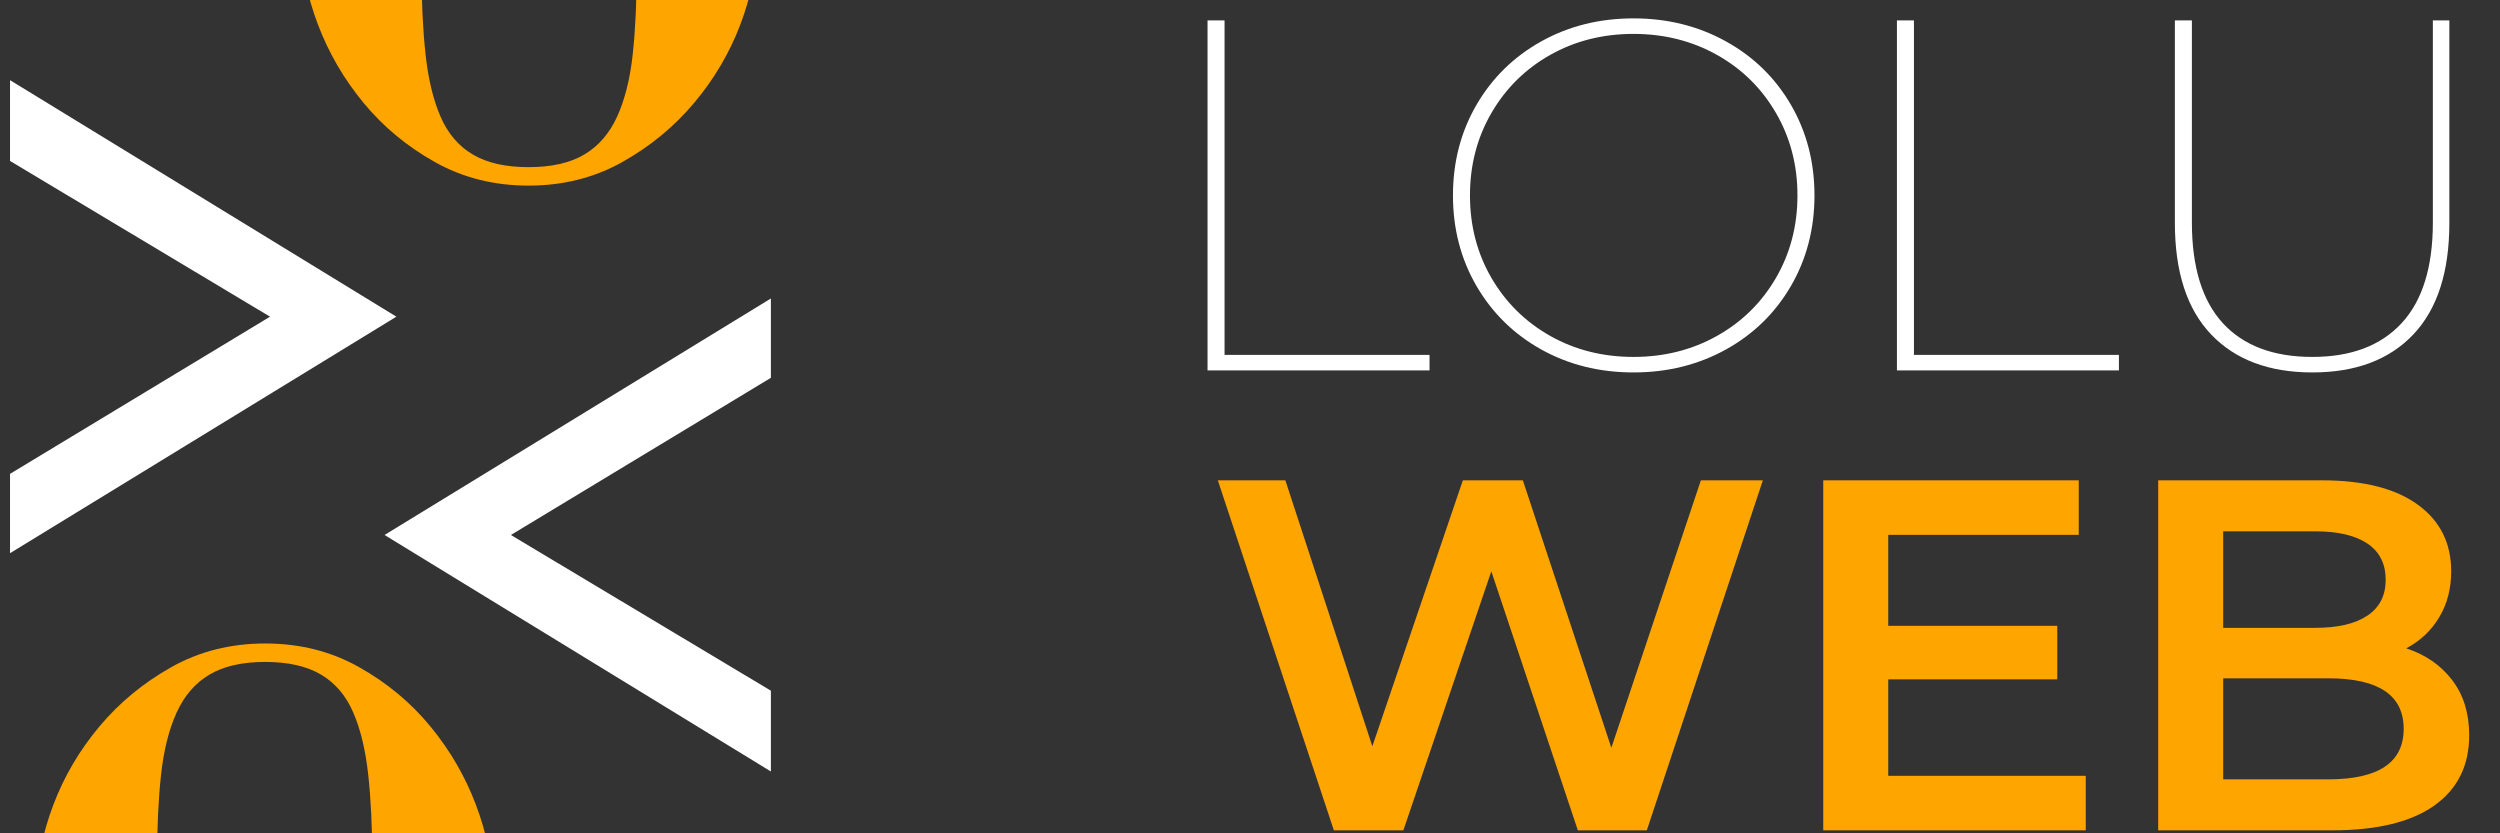
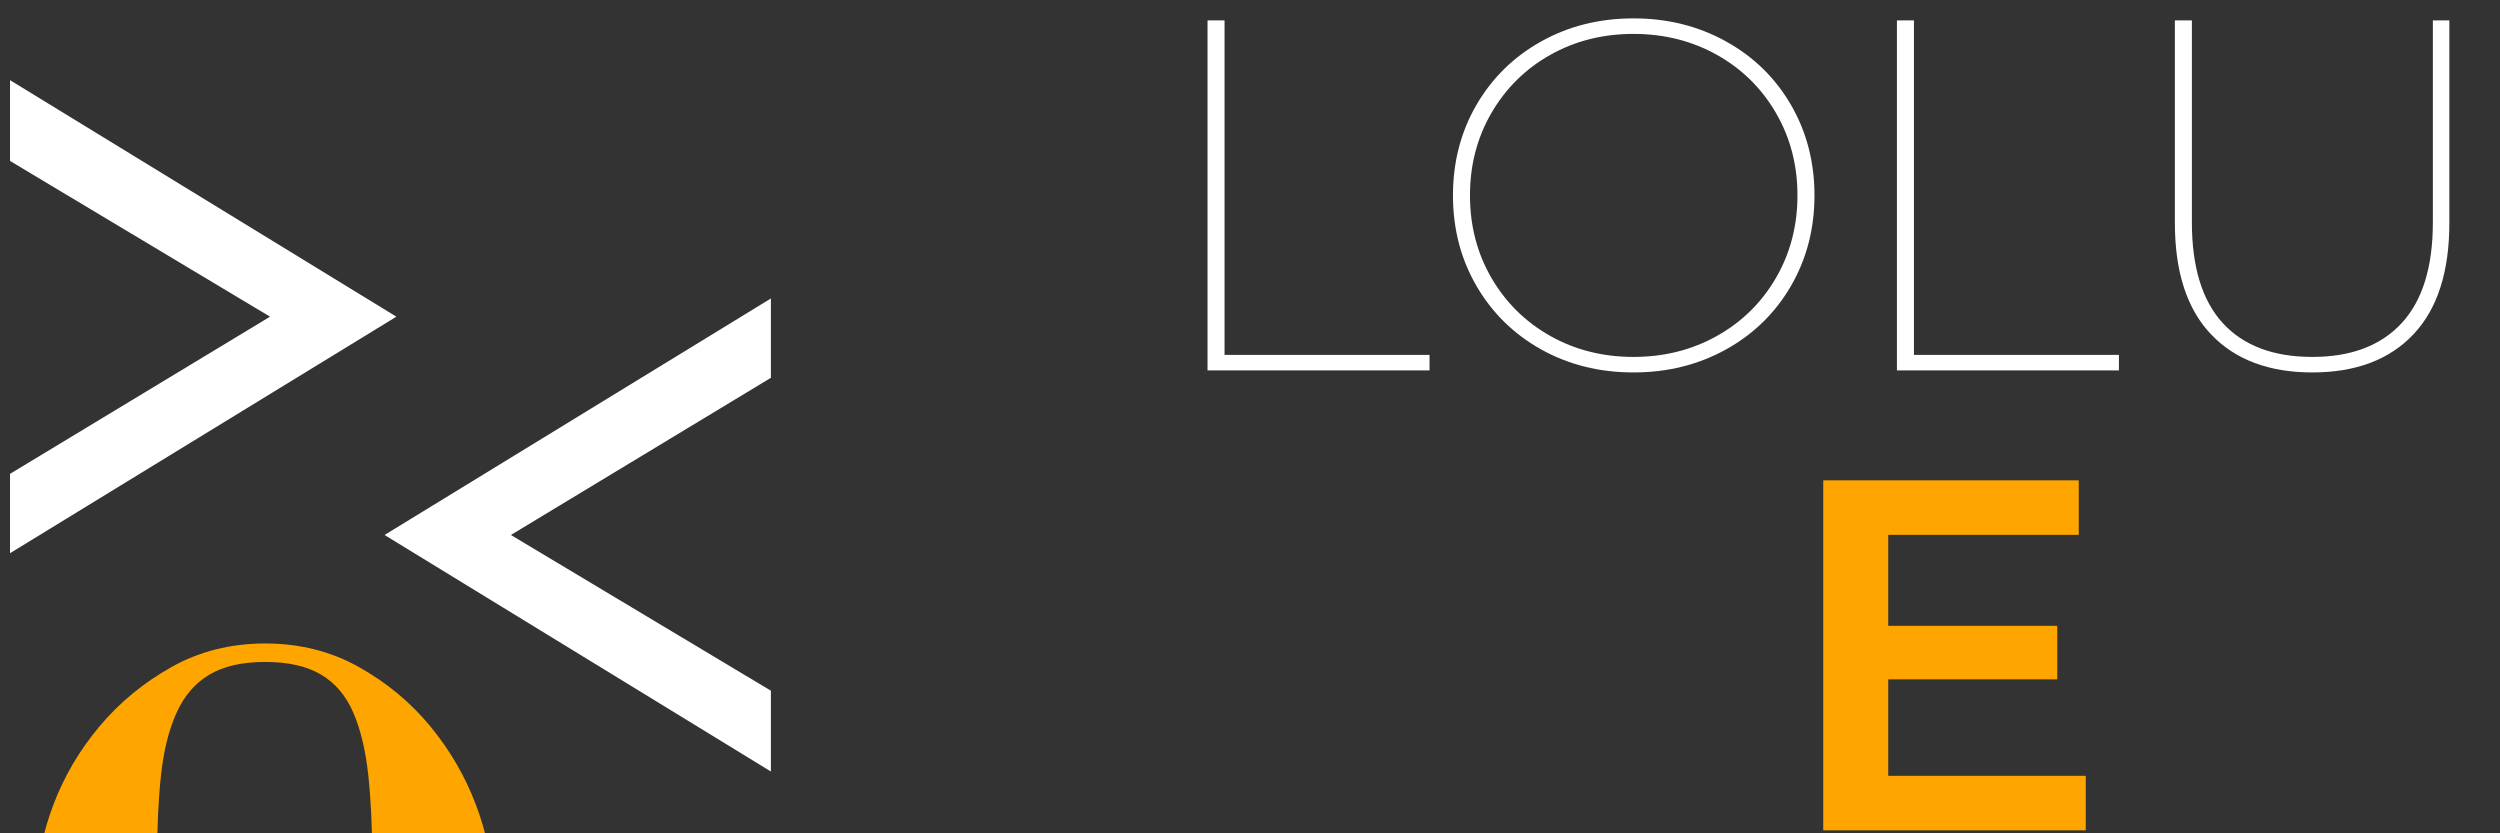
<svg xmlns="http://www.w3.org/2000/svg" width="900" zoomAndPan="magnify" viewBox="0 0 675 225" height="300" preserveAspectRatio="xMidYMid meet" version="1.0">
  <rect x="0" y="0" width="675" height="225" fill="#333333" stroke="none" />
  <defs>
    <g />
  </defs>
  <g fill="#ffffff" fill-opacity="1">
    <g transform="translate(82.407, 251.148)">
      <g>
        <path d="M 125.734 -170.562 L 21.422 -106.703 L 125.734 -42.844 L 125.734 -64.656 L 55.531 -106.703 L 125.734 -149.141 Z M 125.734 -170.562 " />
      </g>
    </g>
  </g>
  <g fill="#ffa500" fill-opacity="1">
    <g transform="translate(213.259, -76.073)">
      <g>
-         <path d="M -70.547 -4.344 C -79.867 -4.344 -88.312 -2.223 -95.875 2.016 C -103.438 6.266 -109.859 11.598 -115.141 18.016 C -120.43 24.441 -124.523 31.488 -127.422 39.156 C -130.328 46.82 -131.781 54.078 -131.781 60.922 C -131.781 67.754 -130.328 75.004 -127.422 82.672 C -124.523 90.336 -120.43 97.379 -115.141 103.797 C -109.859 110.223 -103.438 115.562 -95.875 119.812 C -88.312 124.062 -79.867 126.188 -70.547 126.188 C -61.223 126.188 -52.781 124.062 -45.219 119.812 C -37.656 115.562 -31.18 110.223 -25.797 103.797 C -20.41 97.379 -16.266 90.336 -13.359 82.672 C -10.461 75.004 -9.016 67.754 -9.016 60.922 C -9.016 54.078 -10.461 46.82 -13.359 39.156 C -16.266 31.488 -20.41 24.441 -25.797 18.016 C -31.18 11.598 -37.656 6.266 -45.219 2.016 C -52.781 -2.223 -61.223 -4.344 -70.547 -4.344 Z M -41.344 67.75 C -41.344 76.457 -41.703 84.125 -42.422 90.75 C -43.148 97.383 -44.551 102.977 -46.625 107.531 C -48.695 112.094 -51.648 115.508 -55.484 117.781 C -59.316 120.062 -64.336 121.203 -70.547 121.203 C -76.766 121.203 -81.789 120.062 -85.625 117.781 C -89.457 115.508 -92.359 112.094 -94.328 107.531 C -96.297 102.977 -97.641 97.383 -98.359 90.75 C -99.086 84.125 -99.453 76.457 -99.453 67.75 L -99.453 54.391 C -99.453 45.066 -99.086 37.035 -98.359 30.297 C -97.641 23.566 -96.297 18.023 -94.328 13.672 C -92.359 9.316 -89.457 6.051 -85.625 3.875 C -81.789 1.707 -76.766 0.625 -70.547 0.625 C -64.336 0.625 -59.316 1.707 -55.484 3.875 C -51.648 6.051 -48.695 9.316 -46.625 13.672 C -44.551 18.023 -43.148 23.566 -42.422 30.297 C -41.703 37.035 -41.344 45.066 -41.344 54.391 Z M -41.344 67.75 " />
-       </g>
+         </g>
    </g>
  </g>
  <g fill="#ffa500" fill-opacity="1">
    <g transform="translate(1.061, 299.928)">
      <g>
        <path d="M 70.547 4.344 C 79.867 4.344 88.312 2.223 95.875 -2.016 C 103.438 -6.266 109.859 -11.598 115.141 -18.016 C 120.43 -24.441 124.523 -31.488 127.422 -39.156 C 130.328 -46.82 131.781 -54.078 131.781 -60.922 C 131.781 -67.754 130.328 -75.004 127.422 -82.672 C 124.523 -90.336 120.43 -97.379 115.141 -103.797 C 109.859 -110.223 103.438 -115.562 95.875 -119.812 C 88.312 -124.062 79.867 -126.188 70.547 -126.188 C 61.223 -126.188 52.781 -124.062 45.219 -119.812 C 37.656 -115.562 31.18 -110.223 25.797 -103.797 C 20.41 -97.379 16.266 -90.336 13.359 -82.672 C 10.461 -75.004 9.016 -67.754 9.016 -60.922 C 9.016 -54.078 10.461 -46.82 13.359 -39.156 C 16.266 -31.488 20.41 -24.441 25.797 -18.016 C 31.18 -11.598 37.656 -6.266 45.219 -2.016 C 52.781 2.223 61.223 4.344 70.547 4.344 Z M 41.344 -67.75 C 41.344 -76.457 41.703 -84.125 42.422 -90.75 C 43.148 -97.383 44.551 -102.977 46.625 -107.531 C 48.695 -112.094 51.648 -115.508 55.484 -117.781 C 59.316 -120.062 64.336 -121.203 70.547 -121.203 C 76.766 -121.203 81.789 -120.062 85.625 -117.781 C 89.457 -115.508 92.359 -112.094 94.328 -107.531 C 96.297 -102.977 97.641 -97.383 98.359 -90.75 C 99.086 -84.125 99.453 -76.457 99.453 -67.75 L 99.453 -54.391 C 99.453 -45.066 99.086 -37.035 98.359 -30.297 C 97.641 -23.566 96.297 -18.023 94.328 -13.672 C 92.359 -9.316 89.457 -6.051 85.625 -3.875 C 81.789 -1.707 76.766 -0.625 70.547 -0.625 C 64.336 -0.625 59.316 -1.707 55.484 -3.875 C 51.648 -6.051 48.695 -9.316 46.625 -13.672 C 44.551 -18.023 43.148 -23.566 42.422 -30.297 C 41.703 -37.035 41.344 -45.066 41.344 -54.391 Z M 41.344 -67.75 " />
      </g>
    </g>
  </g>
  <g fill="#ffa500" fill-opacity="1">
    <g transform="translate(325.173, 224.19)">
      <g>
-         <path d="M 150.797 -94.5 L 119.469 0 L 100.844 0 L 77.484 -69.938 L 53.734 0 L 34.969 0 L 3.641 -94.5 L 21.875 -94.5 L 45.359 -22.688 L 69.797 -94.5 L 86 -94.5 L 109.891 -22.281 L 134.062 -94.5 Z M 150.797 -94.5 " />
-       </g>
+         </g>
    </g>
  </g>
  <g fill="#ffa500" fill-opacity="1">
    <g transform="translate(479.59, 224.19)">
      <g>
        <path d="M 83.562 -14.719 L 83.562 0 L 12.688 0 L 12.688 -94.5 L 81.672 -94.5 L 81.672 -79.781 L 30.234 -79.781 L 30.234 -55.219 L 75.875 -55.219 L 75.875 -40.766 L 30.234 -40.766 L 30.234 -14.719 Z M 83.562 -14.719 " />
      </g>
    </g>
  </g>
  <g fill="#ffa500" fill-opacity="1">
    <g transform="translate(570.026, 224.19)">
      <g>
-         <path d="M 79.656 -49.141 C 84.875 -47.43 89.008 -44.57 92.062 -40.562 C 95.125 -36.562 96.656 -31.594 96.656 -25.656 C 96.656 -17.457 93.504 -11.129 87.203 -6.672 C 80.91 -2.223 71.734 0 59.672 0 L 12.688 0 L 12.688 -94.5 L 56.969 -94.5 C 68.125 -94.5 76.719 -92.316 82.75 -87.953 C 88.781 -83.586 91.797 -77.582 91.797 -69.938 C 91.797 -65.25 90.711 -61.102 88.547 -57.5 C 86.391 -53.906 83.426 -51.117 79.656 -49.141 Z M 30.234 -80.734 L 30.234 -54.672 L 55.078 -54.672 C 61.203 -54.672 65.906 -55.773 69.188 -57.984 C 72.469 -60.191 74.109 -63.41 74.109 -67.641 C 74.109 -71.953 72.469 -75.211 69.188 -77.422 C 65.906 -79.629 61.203 -80.734 55.078 -80.734 Z M 58.594 -13.766 C 72.176 -13.766 78.969 -18.312 78.969 -27.406 C 78.969 -36.5 72.176 -41.047 58.594 -41.047 L 30.234 -41.047 L 30.234 -13.766 Z M 58.594 -13.766 " />
-       </g>
+         </g>
    </g>
  </g>
  <g fill="#ffffff" fill-opacity="1">
    <g transform="translate(308.753, 100.01)">
      <g>
        <path d="M 17.281 -94.5 L 21.875 -94.5 L 21.875 -4.188 L 77.219 -4.188 L 77.219 0 L 17.281 0 Z M 17.281 -94.5 " />
      </g>
    </g>
  </g>
  <g fill="#ffffff" fill-opacity="1">
    <g transform="translate(384.611, 100.01)">
      <g>
        <path d="M 56.438 0.547 C 47.25 0.547 38.941 -1.52 31.516 -5.656 C 24.098 -9.801 18.27 -15.52 14.031 -22.812 C 9.801 -30.102 7.688 -38.25 7.688 -47.25 C 7.688 -56.25 9.801 -64.395 14.031 -71.688 C 18.27 -78.977 24.098 -84.691 31.516 -88.828 C 38.941 -92.973 47.25 -95.047 56.438 -95.047 C 65.613 -95.047 73.938 -92.973 81.406 -88.828 C 88.875 -84.691 94.723 -78.977 98.953 -71.688 C 103.18 -64.395 105.297 -56.25 105.297 -47.25 C 105.297 -38.25 103.18 -30.102 98.953 -22.812 C 94.723 -15.52 88.875 -9.801 81.406 -5.656 C 73.938 -1.52 65.613 0.547 56.438 0.547 Z M 56.438 -3.641 C 64.707 -3.641 72.219 -5.531 78.969 -9.312 C 85.719 -13.094 91.023 -18.312 94.891 -24.969 C 98.766 -31.633 100.703 -39.062 100.703 -47.25 C 100.703 -55.438 98.766 -62.859 94.891 -69.516 C 91.023 -76.18 85.719 -81.406 78.969 -85.188 C 72.219 -88.969 64.707 -90.859 56.438 -90.859 C 48.156 -90.859 40.66 -88.969 33.953 -85.188 C 27.242 -81.406 21.953 -76.18 18.078 -69.516 C 14.211 -62.859 12.281 -55.438 12.281 -47.25 C 12.281 -39.062 14.211 -31.633 18.078 -24.969 C 21.953 -18.312 27.242 -13.094 33.953 -9.312 C 40.66 -5.531 48.156 -3.641 56.438 -3.641 Z M 56.438 -3.641 " />
      </g>
    </g>
  </g>
  <g fill="#ffffff" fill-opacity="1">
    <g transform="translate(494.889, 100.01)">
      <g>
-         <path d="M 17.281 -94.5 L 21.875 -94.5 L 21.875 -4.188 L 77.219 -4.188 L 77.219 0 L 17.281 0 Z M 17.281 -94.5 " />
+         <path d="M 17.281 -94.5 L 21.875 -94.5 L 21.875 -4.188 L 77.219 -4.188 L 77.219 0 L 17.281 0 M 17.281 -94.5 " />
      </g>
    </g>
  </g>
  <g fill="#ffffff" fill-opacity="1">
    <g transform="translate(570.747, 100.01)">
      <g>
        <path d="M 53.594 0.547 C 41.895 0.547 32.781 -2.875 26.25 -9.719 C 19.727 -16.562 16.469 -26.598 16.469 -39.828 L 16.469 -94.5 L 21.062 -94.5 L 21.062 -39.953 C 21.062 -27.898 23.848 -18.832 29.422 -12.75 C 35.004 -6.676 43.062 -3.641 53.594 -3.641 C 64.031 -3.641 72.062 -6.676 77.688 -12.75 C 83.312 -18.832 86.125 -27.898 86.125 -39.953 L 86.125 -94.5 L 90.578 -94.5 L 90.578 -39.828 C 90.578 -26.598 87.336 -16.562 80.859 -9.719 C 74.379 -2.875 65.289 0.547 53.594 0.547 Z M 53.594 0.547 " />
      </g>
    </g>
  </g>
  <g fill="#ffffff" fill-opacity="1">
    <g transform="translate(128.441, -21.201)">
      <g>
        <path d="M -125.734 170.562 L -21.422 106.703 L -125.734 42.844 L -125.734 64.656 L -55.531 106.703 L -125.734 149.141 Z M -125.734 170.562 " />
      </g>
    </g>
  </g>
</svg>